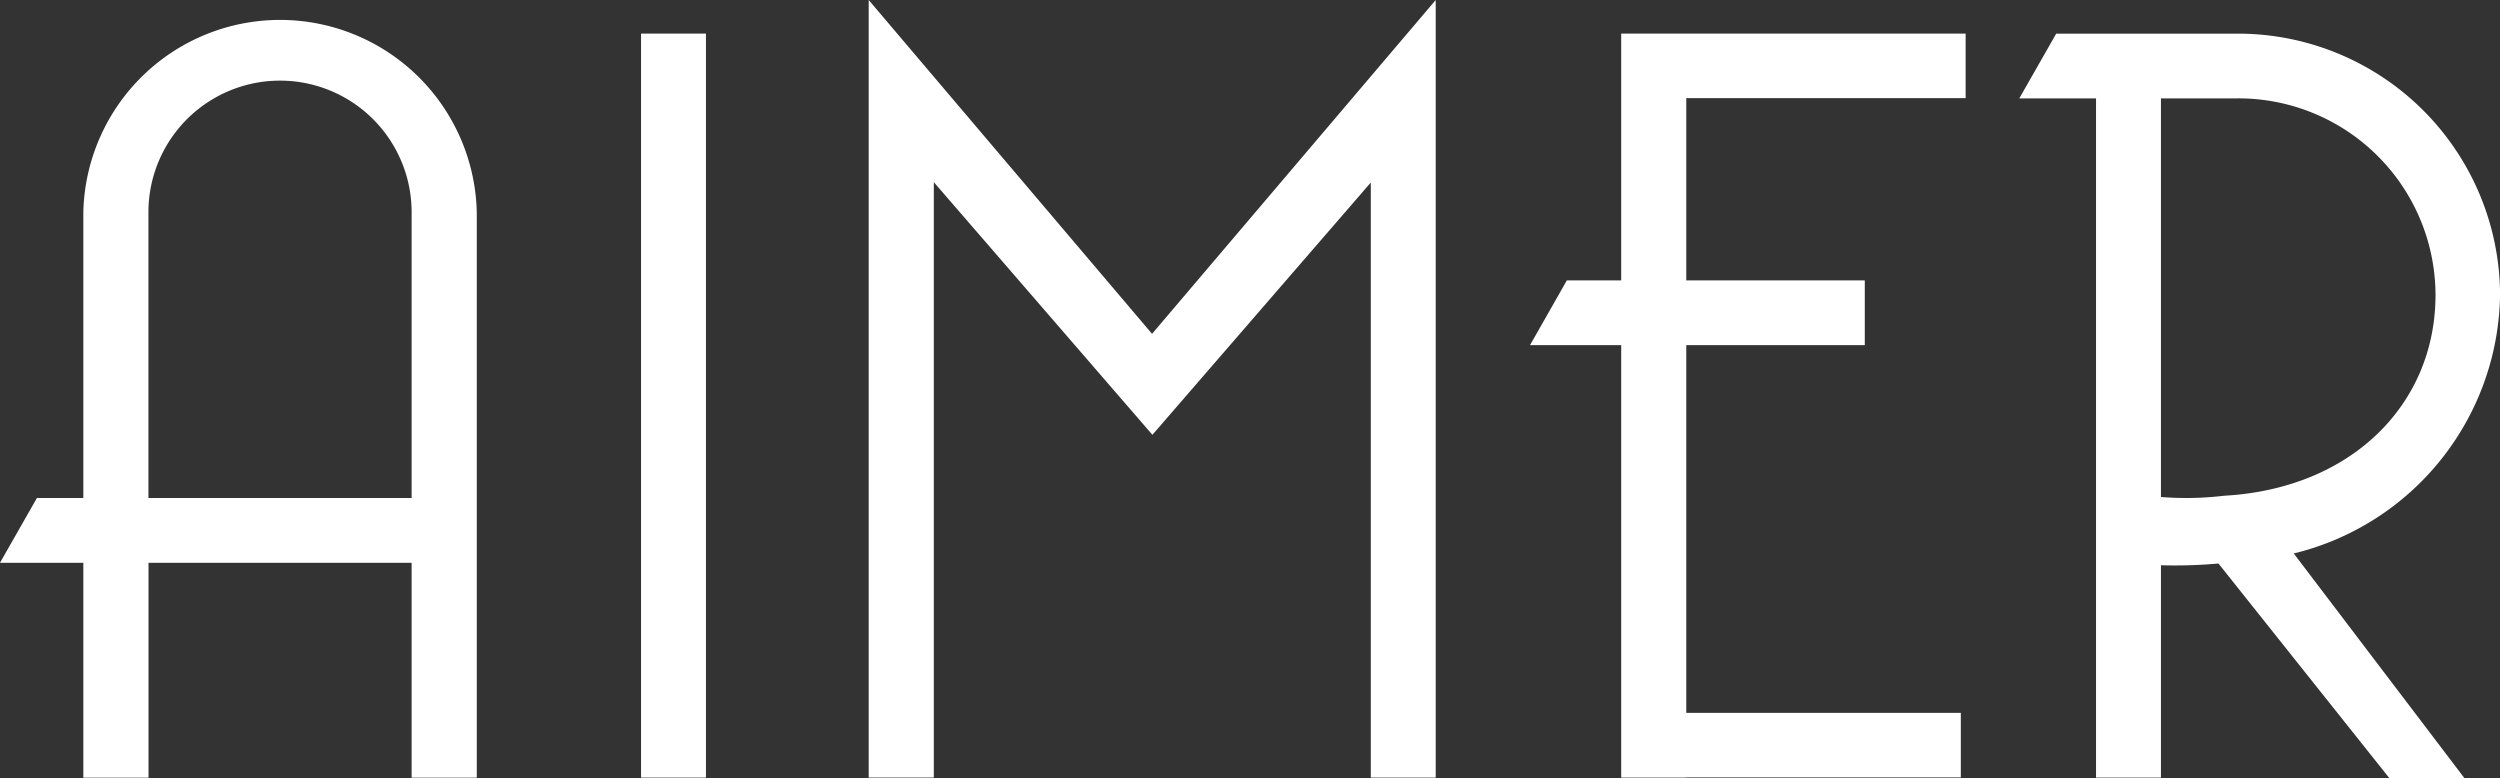
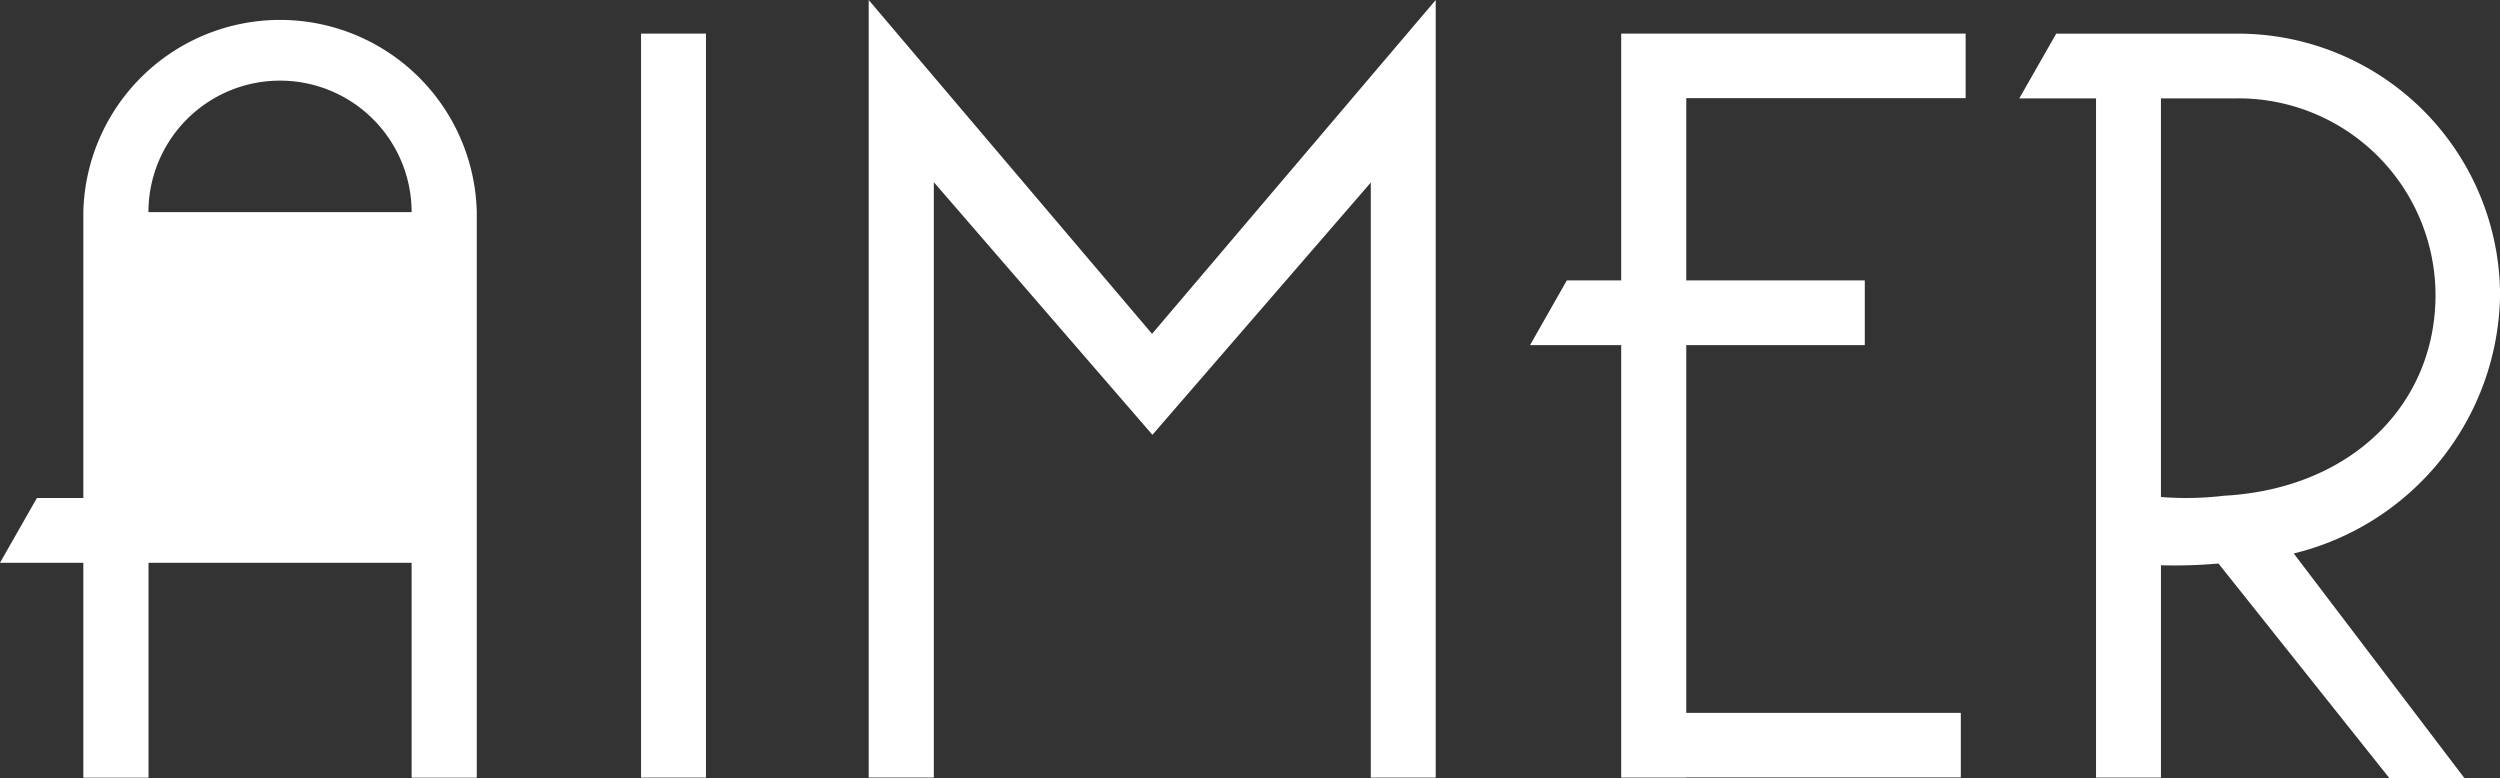
<svg xmlns="http://www.w3.org/2000/svg" width="123.239" height="38.359" viewBox="0 0 123.239 38.359">
  <rect x="0" y="0" width="123.239" height="38.359" fill="#333333" stroke="none" />
-   <path id="logo_footer.svg" data-name="logo footer.svg" d="M376.781,276.205l8.414,11.075h-3.7L373.07,276.7a24.388,24.388,0,0,1-2.836.086v10.468h-3.2V253.772h-3.783l1.82-3.192h8.908a12.923,12.923,0,0,1,12.972,12.872v.009A13.319,13.319,0,0,1,376.781,276.205Zm-2.795-22.434h-3.752v19.65a15.713,15.713,0,0,0,3.112-.062c6.291-.347,10.423-4.517,10.423-9.9a9.715,9.715,0,0,0-9.742-9.689Zm-27.151,8.971h8.8v3.192h-8.8v18.128h13.534v3.18H346.835v.012h-3.208v-21.32h-4.494l1.815-3.192h2.679V250.578h16.979v3.18H346.835v8.983Zm-15.549-4.826-10.765,12.436-.017-.025v.012L309.742,257.9v29.351h-3.21V248.921L320.5,265.378l13.942-16.408.041-.05v38.334h-3.2V257.917Zm-35.976-7.338h3.2v36.676h-3.2ZM284,276.663H271.03v10.592h-3.213V276.663h-4.108l1.819-3.192h2.289V259.377a9.7,9.7,0,0,1,19.395.012h0v27.866H284V276.663Zm0-17.274a6.487,6.487,0,0,0-12.974-.012h0v14.094H284V259.39Z" transform="translate(-263.709 -248.921)" fill="#fff" fill-rule="evenodd" />
+   <path id="logo_footer.svg" data-name="logo footer.svg" d="M376.781,276.205l8.414,11.075h-3.7L373.07,276.7a24.388,24.388,0,0,1-2.836.086v10.468h-3.2V253.772h-3.783l1.82-3.192h8.908a12.923,12.923,0,0,1,12.972,12.872v.009A13.319,13.319,0,0,1,376.781,276.205Zm-2.795-22.434h-3.752v19.65a15.713,15.713,0,0,0,3.112-.062c6.291-.347,10.423-4.517,10.423-9.9a9.715,9.715,0,0,0-9.742-9.689Zm-27.151,8.971h8.8v3.192h-8.8v18.128h13.534v3.18H346.835v.012h-3.208v-21.32h-4.494l1.815-3.192h2.679V250.578h16.979v3.18H346.835v8.983Zm-15.549-4.826-10.765,12.436-.017-.025v.012L309.742,257.9v29.351h-3.21V248.921L320.5,265.378l13.942-16.408.041-.05v38.334h-3.2V257.917Zm-35.976-7.338h3.2v36.676h-3.2ZM284,276.663H271.03v10.592h-3.213V276.663h-4.108l1.819-3.192h2.289V259.377a9.7,9.7,0,0,1,19.395.012h0v27.866H284V276.663Zm0-17.274a6.487,6.487,0,0,0-12.974-.012h0H284V259.39Z" transform="translate(-263.709 -248.921)" fill="#fff" fill-rule="evenodd" />
</svg>